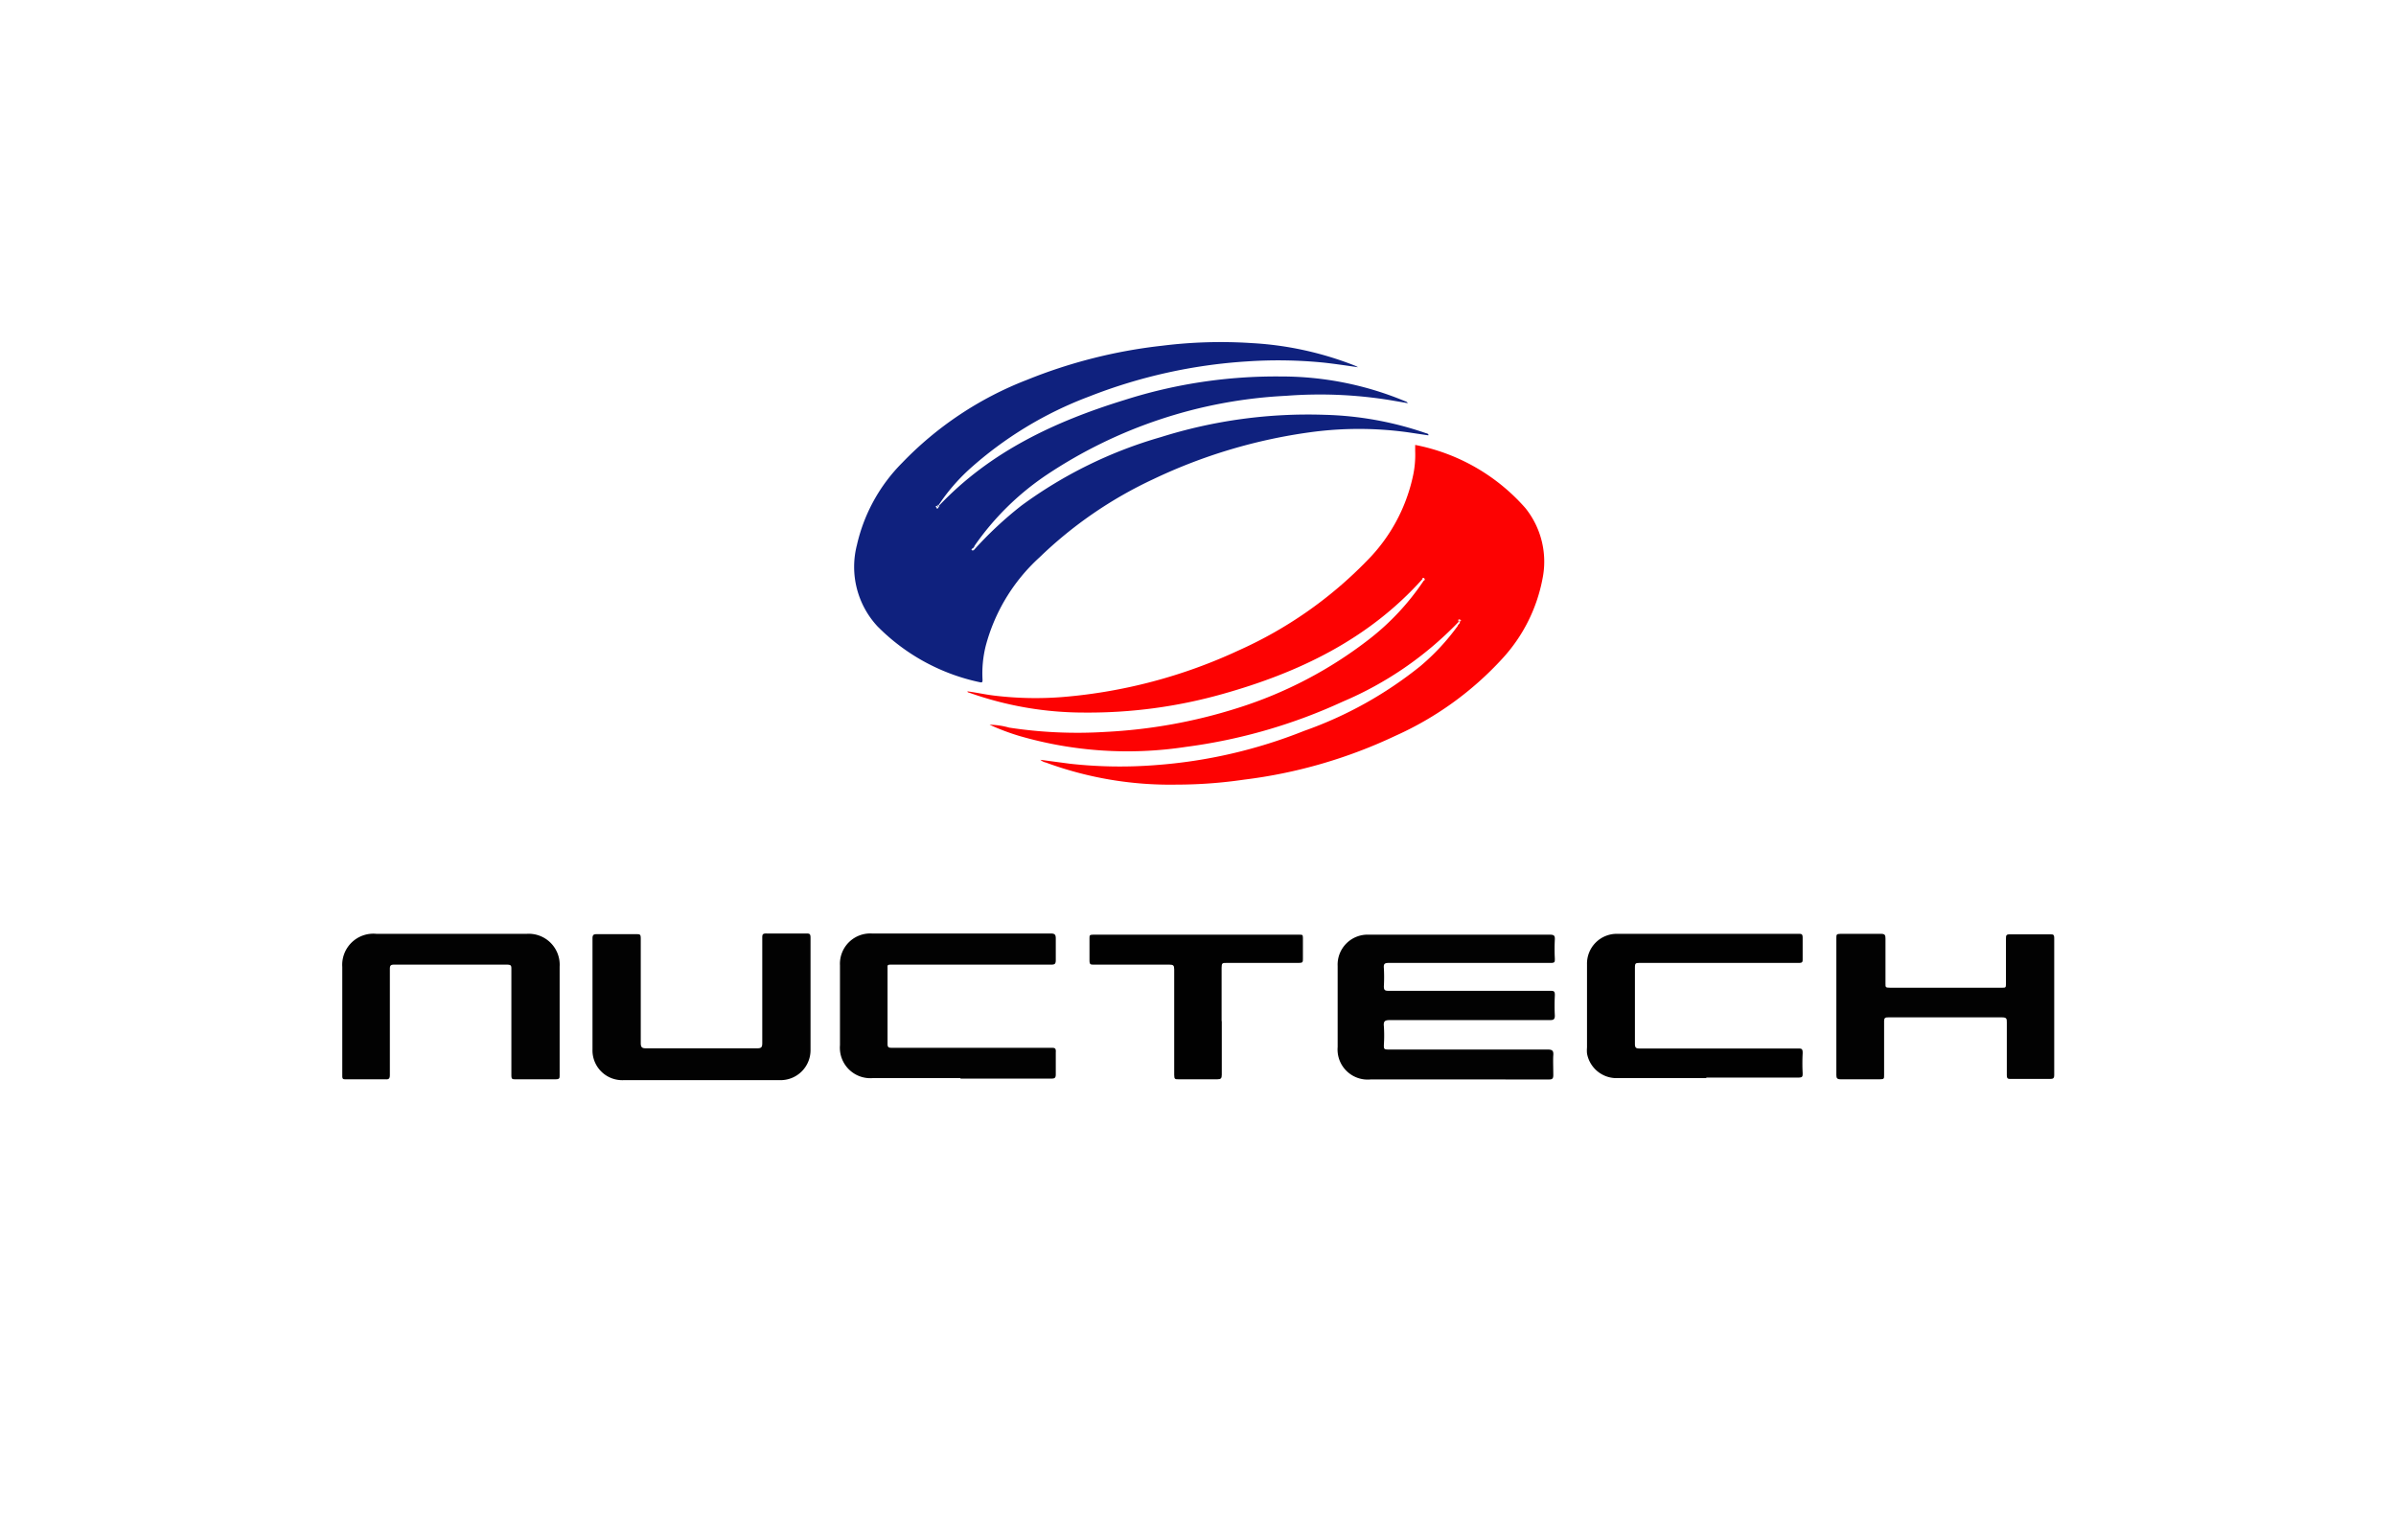
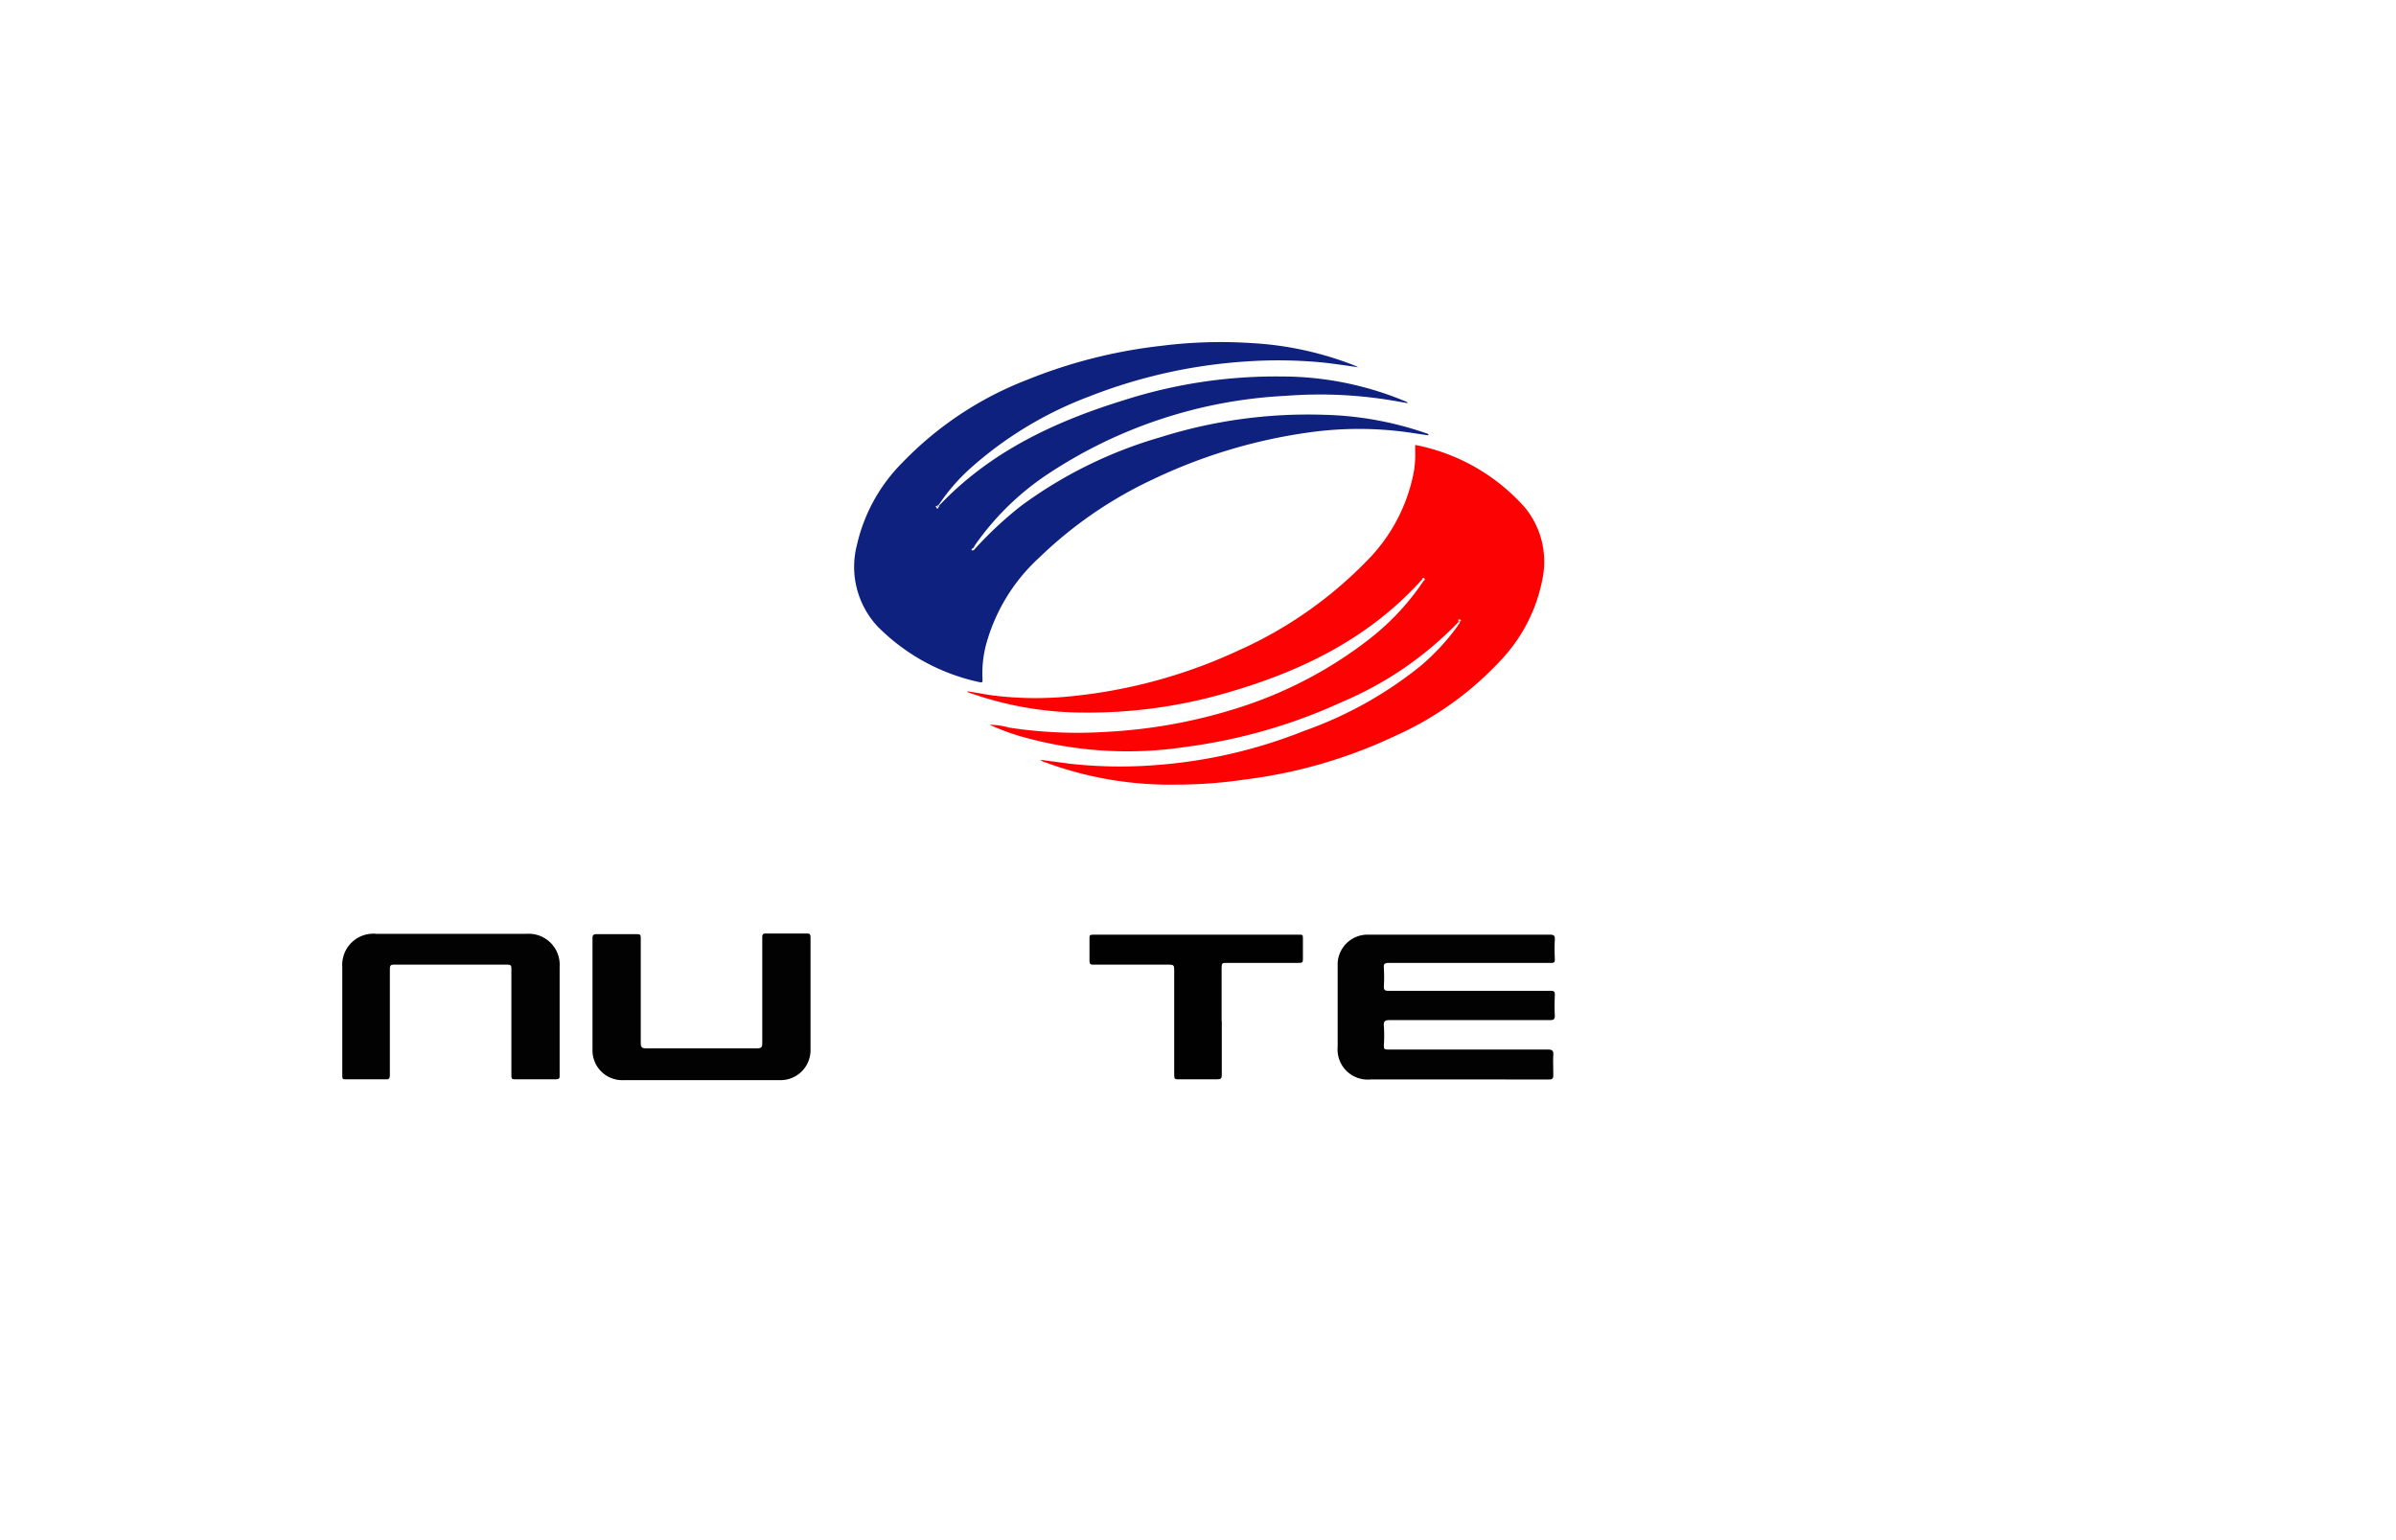
<svg xmlns="http://www.w3.org/2000/svg" viewBox="0 0 140 90">
  <defs>
    <style>.cls-1{fill:#fff;}.cls-2{fill:#fd0202;}.cls-3{fill:#0f217e;}.cls-4{fill:#020202;}.cls-5{fill:#010101;}.cls-6{fill:#fefefe;}</style>
  </defs>
  <g id="Layer_2" data-name="Layer 2">
    <g id="Logoer">
-       <rect class="cls-1" width="140" height="90" />
      <path class="cls-2" d="M83.13,33.82c-3.17,3.55-7.27,5.5-11.75,6.75a28.8,28.8,0,0,1-8,1.07,20,20,0,0,1-6.77-1.17s-.08,0-.08-.07c.53.07,1,.18,1.58.25a20,20,0,0,0,4,.08A30.22,30.22,0,0,0,72.39,38a24.2,24.2,0,0,0,7.47-5.22,10,10,0,0,0,2.68-4.87,5.82,5.82,0,0,0,.15-1.56V26a11.47,11.47,0,0,1,6.44,3.69,5,5,0,0,1,1,4.13,9.49,9.49,0,0,1-2.35,4.67A19,19,0,0,1,81.53,43a28.89,28.89,0,0,1-8.84,2.56,27.25,27.25,0,0,1-3.93.29,21,21,0,0,1-7.65-1.29.69.69,0,0,1-.32-.16l1.73.23a26.5,26.5,0,0,0,5,.08,29.09,29.09,0,0,0,8.68-2A23,23,0,0,0,83,38.92a13.14,13.14,0,0,0,2.18-2.35c0-.07.12-.12.12-.2s-.12,0-.15.05A20.46,20.46,0,0,1,78.46,41a31.73,31.73,0,0,1-9.2,2.65A22.63,22.63,0,0,1,59.54,43a13.59,13.59,0,0,1-1.72-.65,4.48,4.48,0,0,1,1.15.17,26.44,26.44,0,0,0,5.62.25,30.5,30.5,0,0,0,7.74-1.4,24.53,24.53,0,0,0,7.65-4,14.6,14.6,0,0,0,3.23-3.47s.07-.06,0-.11a.07.07,0,0,0-.1,0m2.23,2.46s0-.05-.07-.05-.05,0-.06.07,0,.05,0,.05a.43.43,0,0,1,.1-.07" />
      <path class="cls-3" d="M54.87,29.55c3-3.17,6.79-4.93,10.85-6.18A29.07,29.07,0,0,1,74.83,22a18.77,18.77,0,0,1,7.28,1.45.23.23,0,0,1,.15.11l-.93-.16a25.67,25.67,0,0,0-6.19-.27,27.63,27.63,0,0,0-14,4.63,15.9,15.9,0,0,0-4.2,4.14c0,.06-.08.11-.11.18a.22.22,0,0,0-.05.08c.05,0,.08,0,.11,0a21.72,21.72,0,0,1,2.8-2.62,25.75,25.75,0,0,1,8.15-4,28.66,28.66,0,0,1,9.56-1.3,19.57,19.57,0,0,1,5.91,1.07.47.47,0,0,1,.15.06s0,0,0,.07l-1.21-.18a20.93,20.93,0,0,0-5.7,0A31.06,31.06,0,0,0,67.39,28a24.39,24.39,0,0,0-6.65,4.57,10.69,10.69,0,0,0-3.15,5.2,6.66,6.66,0,0,0-.18,1.95c0,.11,0,.18-.14.15a11.85,11.85,0,0,1-6-3.27,5.11,5.11,0,0,1-1.2-4.75,9.91,9.91,0,0,1,2.64-4.8A20.21,20.21,0,0,1,60,22.2a29.78,29.78,0,0,1,7.93-2,27.6,27.6,0,0,1,5.22-.15,19.31,19.31,0,0,1,6,1.31,1.24,1.24,0,0,1,.2.1c-.69-.1-1.37-.2-2-.27a26.94,26.94,0,0,0-4.49-.07,30.44,30.44,0,0,0-9.22,2.05,22.06,22.06,0,0,0-7,4.25,11.24,11.24,0,0,0-1.8,2.1s0,.07-.06.1l-.07.09c.05,0,.08,0,.1,0a.29.29,0,0,1,.08-.13" />
      <path class="cls-4" d="M85.21,54.62h5.37c.23,0,.28.07.27.28a10.46,10.46,0,0,0,0,1.12c0,.2,0,.25-.25.25-.82,0-1.64,0-2.46,0h-7c-.25,0-.3.07-.28.3a9.55,9.55,0,0,1,0,1.07c0,.23.07.26.28.26h9.42c.22,0,.3,0,.29.28a11.41,11.41,0,0,0,0,1.17c0,.21-.07.26-.27.26H81.21c-.28,0-.38.06-.35.35a8.22,8.22,0,0,1,0,1.11c0,.21,0,.26.25.26,3.1,0,6.22,0,9.32,0,.27,0,.35.07.33.33s0,.79,0,1.17c0,.18-.05.25-.23.25-.67,0-1.35,0-2,0H80.08a1.76,1.76,0,0,1-1.92-1.9V56.45A1.75,1.75,0,0,1,80,54.62h5.22" />
-       <path class="cls-4" d="M107.3,58.82v-4c0-.2,0-.25.25-.25.78,0,1.58,0,2.36,0,.22,0,.26.07.26.27,0,.88,0,1.76,0,2.65,0,.2,0,.23.25.23H117c.18,0,.21,0,.21-.23V54.87c0-.2,0-.28.25-.27q1.18,0,2.34,0c.16,0,.23,0,.23.22v8c0,.2-.07.23-.25.23-.75,0-1.5,0-2.27,0-.18,0-.25,0-.25-.23,0-1,0-2,0-3.06,0-.23,0-.31-.3-.31h-6.58c-.22,0-.3,0-.29.28,0,1,0,2,0,3.09,0,.21,0,.25-.25.25-.77,0-1.52,0-2.29,0-.21,0-.25-.07-.25-.25,0-1.37,0-2.71,0-4" />
      <path class="cls-4" d="M41,63.12H36.44a1.74,1.74,0,0,1-1.82-1.8V54.84c0-.19.05-.25.23-.25h2.32c.22,0,.27,0,.27.26,0,2,0,4.07,0,6.1,0,.26.08.31.32.31,2.16,0,4.31,0,6.48,0,.25,0,.3-.07.3-.31,0-2,0-4.08,0-6.13,0-.2,0-.28.27-.27.77,0,1.52,0,2.28,0,.2,0,.27,0,.27.25,0,2.19,0,4.39,0,6.57a1.75,1.75,0,0,1-1.75,1.75H41" />
      <path class="cls-4" d="M26.35,54.57h4.42a1.81,1.81,0,0,1,1.93,1.92v6.32c0,.2,0,.26-.25.26H30.14c-.21,0-.26,0-.26-.25,0-2.07,0-4.12,0-6.18,0-.2,0-.27-.27-.27-2.2,0-4.38,0-6.58,0-.2,0-.25.05-.25.25,0,2.07,0,4.12,0,6.19,0,.21-.05.28-.27.26H20.22c-.17,0-.22,0-.22-.21V56.5a1.82,1.82,0,0,1,2-1.93h4.37" />
-       <path class="cls-4" d="M56.12,63H51a1.78,1.78,0,0,1-1.92-1.92V56.4a1.77,1.77,0,0,1,1.86-1.85H61.39c.25,0,.3.07.3.3,0,.42,0,.84,0,1.25,0,.24-.07.27-.27.27H52.76c-.24,0-.47,0-.7,0s-.2.05-.2.2V61c0,.2.06.23.25.23h9.31c.2,0,.29,0,.27.27,0,.43,0,.85,0,1.28,0,.22-.07.25-.27.25-1.75,0-3.53,0-5.3,0" />
-       <path class="cls-5" d="M99.7,63H94.53a1.75,1.75,0,0,1-1.8-1.44,2,2,0,0,1,0-.35V56.35a1.74,1.74,0,0,1,1.78-1.78h10.57c.18,0,.25,0,.25.23,0,.4,0,.82,0,1.22,0,.2,0,.25-.25.25h-9.2c-.35,0-.35,0-.35.37V61c0,.22.06.27.26.27,3.09,0,6.17,0,9.25,0,.22,0,.3,0,.29.29a11,11,0,0,0,0,1.15c0,.2,0,.26-.27.26H99.7" />
      <path class="cls-5" d="M71.39,59.67v3.14c0,.21-.06.26-.26.26H68.87c-.21,0-.26,0-.26-.26q0-3.09,0-6.16c0-.23-.05-.28-.28-.28-1.47,0-2.93,0-4.42,0-.18,0-.25,0-.25-.24,0-.43,0-.86,0-1.3,0-.16,0-.21.2-.21H75.94c.15,0,.19,0,.19.18,0,.4,0,.82,0,1.22,0,.2,0,.25-.25.25-1.4,0-2.82,0-4.22,0-.23,0-.28,0-.28.28,0,1,0,2.09,0,3.12" />
      <path class="cls-2" d="M60.67,44.4h0s0,0,0,0a0,0,0,0,1,0,0h0" />
      <path class="cls-6" d="M85.36,36.28l-.1.07s-.05,0,0-.05,0,0,.06-.07l.07.05" />
      <path class="cls-6" d="M83.13,33.82a.06.06,0,0,1,.08,0,.08.08,0,0,1,0,.12l-.06-.08" />
      <path class="cls-6" d="M54.74,29.58a.86.86,0,0,0,.07-.1l0,.07-.07.08,0-.05" />
      <path class="cls-6" d="M54.79,29.63c0,.05-.07.07-.1,0s0-.05.07-.07l0,0" />
      <path class="cls-6" d="M56.87,32.13a.09.09,0,0,1-.11,0l.05-.09s0,0,.06.05" />
    </g>
  </g>
</svg>